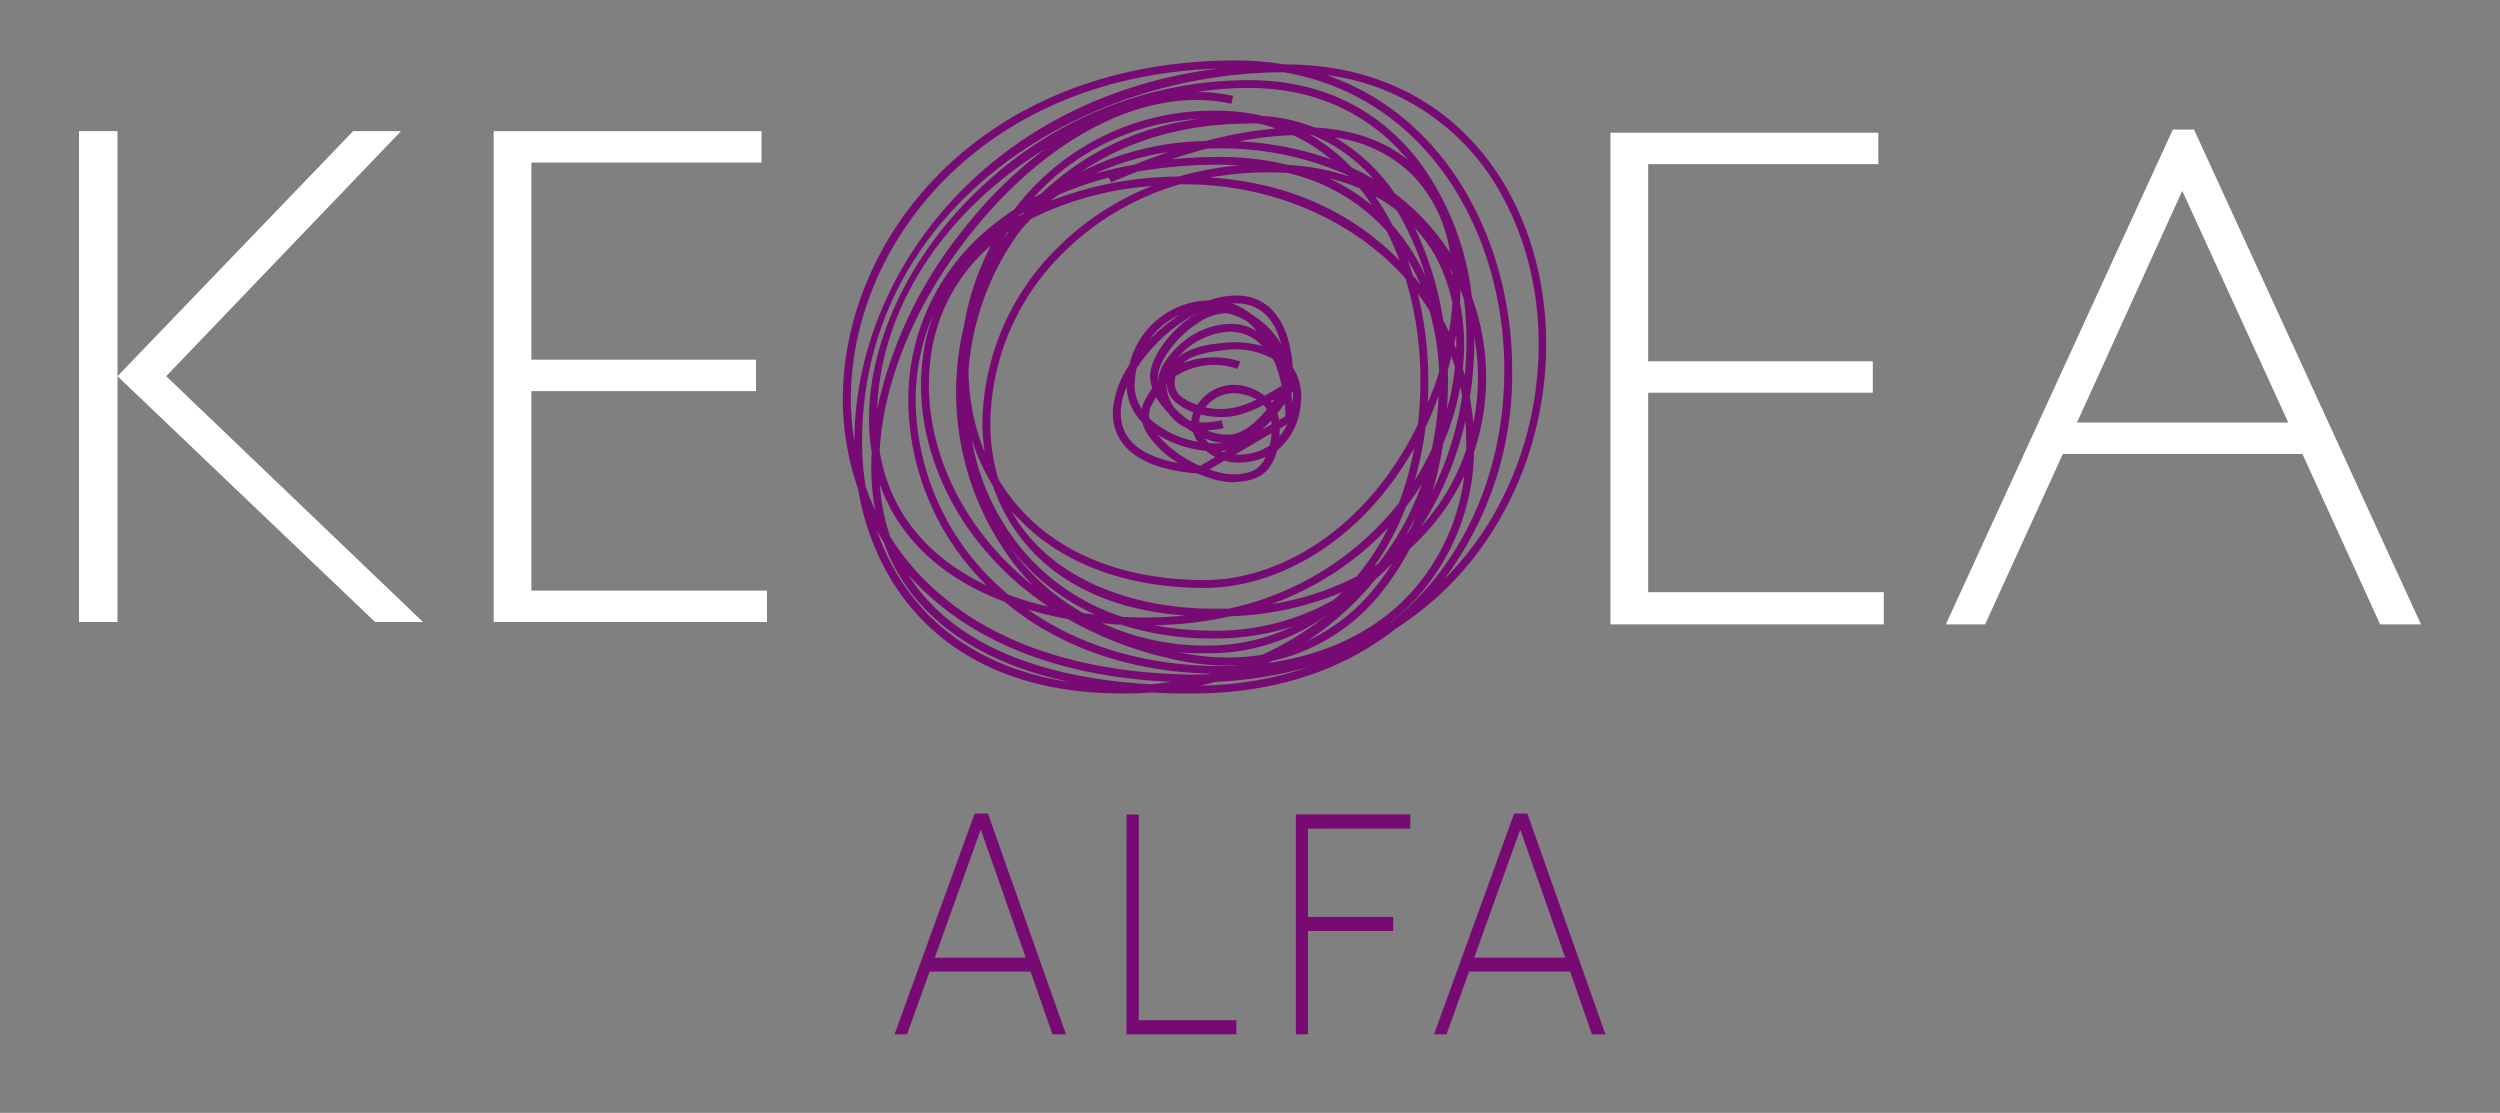
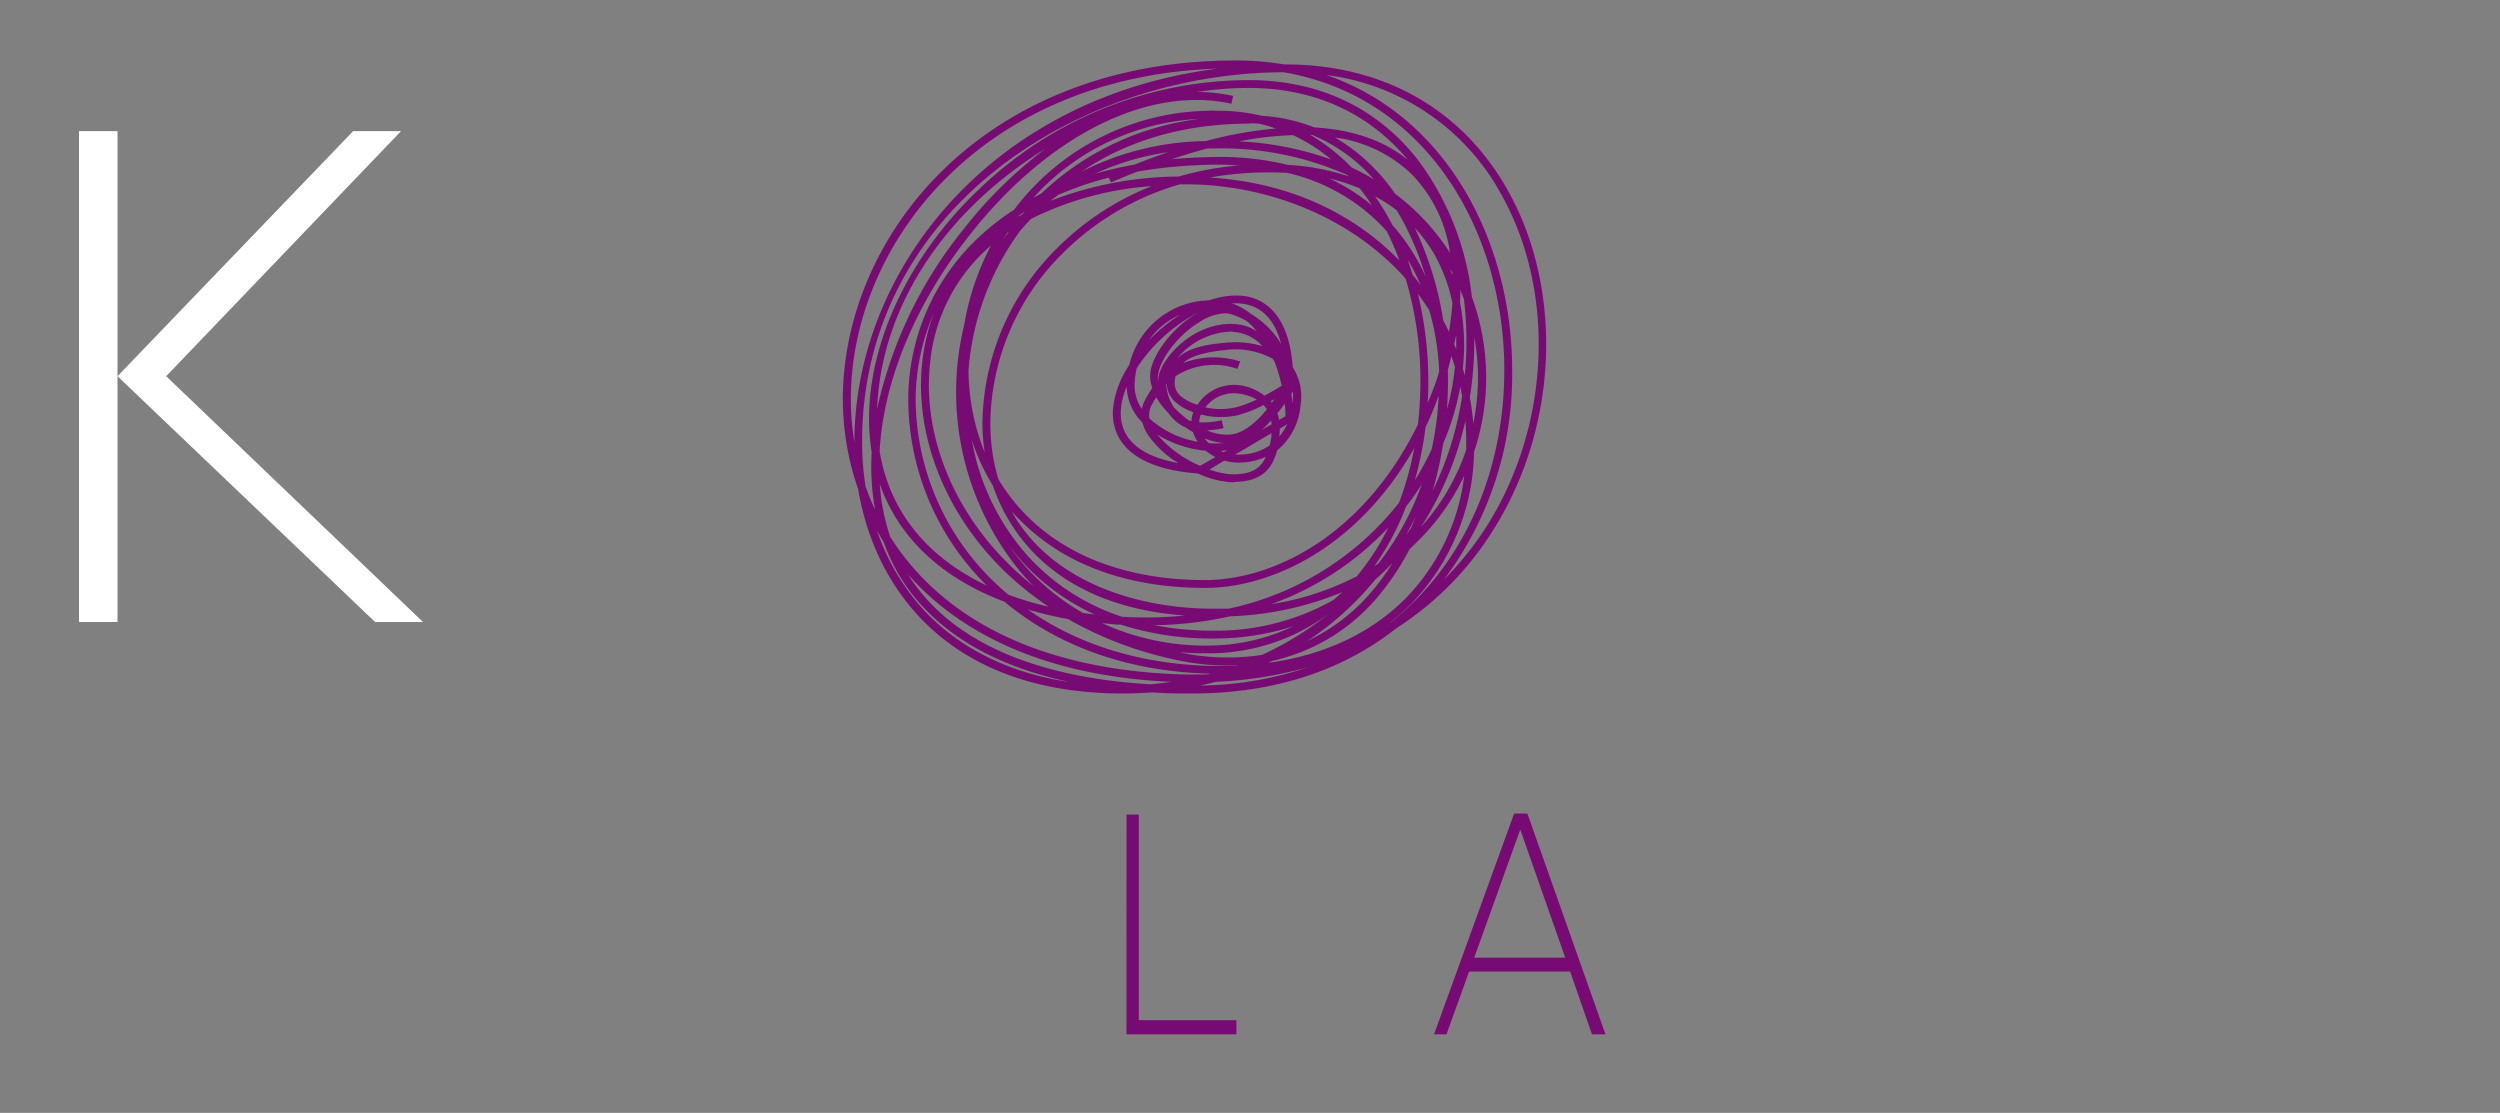
<svg xmlns="http://www.w3.org/2000/svg" id="Layer_2" data-name="Layer 2" viewBox="0 0 318.32 141.7">
  <rect x="0" y="0" width="318.32" height="141.7" fill="#808080" stroke="none" />
  <defs>
    <style>.cls-1,.cls-2{fill:#fff;}.cls-1{fill-rule:evenodd;}.cls-3{fill:#780b73;}</style>
  </defs>
  <polyline class="cls-1" points="47.76 79.2 14.96 47.9 14.96 79.2 10.06 79.2 10.06 16.7 14.96 16.7 14.96 47.9 44.96 16.7 51.06 16.7 21.16 47.9 53.86 79.2 47.76 79.2" />
-   <polyline class="cls-2" points="62.86 79.2 62.86 16.7 96.96 16.7 96.96 20.7 67.66 20.7 67.66 45.8 96.26 45.8 96.26 49.8 67.66 49.8 67.66 75.2 97.66 75.2 97.66 79.2 62.86 79.2" />
-   <polyline class="cls-2" points="205.06 79.5 205.06 16.9 239.16 16.9 239.16 20.9 209.86 20.9 209.86 46 238.46 46 238.46 50 209.86 50 209.86 75.4 239.86 75.4 239.86 79.5 205.06 79.5" />
-   <path class="cls-1" d="M303.06,79.5l-9.9-21.7h-30.5l-9.9,21.7h-5l28.9-63h2.7l28.9,63h-5.2m-25.2-55.2-13.4,29.5h26.9Z" />
  <path class="cls-3" d="M151.86,88.3c-1.79,0-3.51,0-5.14-.14-1.22.09-2.47.14-3.76.14-21.84,0-31.49-12.93-33.69-26a34.89,34.89,0,0,1-1.94-12.41c.53-20.45,18.25-42.19,50-42.19a37.15,37.15,0,0,1,6.17.5h.13c12.56,0,22.66,5.75,28.45,16.2,7,12.66,6.28,29.89-1.83,42.89A39.92,39.92,0,0,1,177.78,80C170.9,85.44,162.06,88.3,151.86,88.3Zm2.92-1.48c-.64.17-1.29.33-2,.47a44.41,44.41,0,0,0,13.85-2.36A51.85,51.85,0,0,1,154.78,86.82ZM115.61,73.13c5.22,8.33,15.79,13.12,30.9,14,.9-.08,1.81-.19,2.71-.33l-.49,0C132.67,86,122.07,80.46,115.61,73.13Zm-4-5.73A28.53,28.53,0,0,0,117.93,78c4.58,4.75,10.84,7.76,18.35,8.86-13.69-2.9-19.93-9.58-22.76-15.42a24.64,24.64,0,0,1-1-2.42C112.18,68.47,111.87,67.94,111.57,67.4Zm1.82,1.07c5.76,9.07,16.86,16.36,35.4,17.33q2.57.14,5,.06l.28-.08c-11.05-.27-19.84-3.84-26.22-9.17-8-3-13.49-8.16-15.87-15A26.37,26.37,0,0,0,113.39,68.47Zm17.41,9.11c6.26,4.41,14.52,7.22,24.66,7.22.63,0,1.25,0,1.86,0l.15-.05a32.71,32.71,0,0,1-8.62-.92,47.08,47.08,0,0,1-12.89-5A47.64,47.64,0,0,1,130.8,77.58ZM162,84.15l-.5.25c7.15-1,13.15-3.81,17.55-8.29a27,27,0,0,0,7.39-15.55,29,29,0,0,1-6,8.43c-.34.34-.69.66-1,1A32.6,32.6,0,0,1,176,75.29,24.47,24.47,0,0,1,162,84.15Zm-11.84-1.1a28.62,28.62,0,0,0,10.54.33,41.21,41.21,0,0,0,8.45-5.2,25.56,25.56,0,0,1-15.69,5Q151.78,83.2,150.16,83.05Zm-9.82-3.7a31.6,31.6,0,0,0,13.12,2.85,25.47,25.47,0,0,0,11.19-2.45,32.84,32.84,0,0,1-10.19,1.55,37.82,37.82,0,0,1-11.77-1.77l-.46,0Q141.27,79.44,140.34,79.35Zm34.77-5.55c-.46.56-.93,1.1-1.42,1.64a38.71,38.71,0,0,1-7.21,6.16,24.3,24.3,0,0,0,8.72-6.94,28.67,28.67,0,0,0,2.08-2.94l-.07.06C176.54,72.49,175.84,73.16,175.11,73.8ZM147,79.61a39,39,0,0,0,7.46.69,30.41,30.41,0,0,0,15.33-3.91c.38-.33.75-.67,1.12-1a40.43,40.43,0,0,1-14.26,3.08A47.9,47.9,0,0,1,147,79.61Zm40.69-22.19a28.52,28.52,0,0,1-7.93,19.39,27.51,27.51,0,0,1-2.86,2.53l.33-.21a35.61,35.61,0,0,0,4.6-4.43c6.27-7.23,9.71-17,9.71-27.6,0-17.28-9.62-34.75-28.11-37.9-26.42.1-53.66,17.68-53.66,47.05a36.5,36.5,0,0,0,.44,5.68c.35,1,.76,2,1.21,3a31.67,31.67,0,0,1-.43-7.34,27.35,27.35,0,0,1-.32-5.26C111,42.58,116.26,32,124.76,24A49.64,49.64,0,0,1,159,10.2c9,0,16.45,3.56,21.64,10.29a35.68,35.68,0,0,1,6.77,17.32,29.86,29.86,0,0,1,.32,19.61Zm-44.8,21.12a51.71,51.71,0,0,0,8-.17c-14.28-1-21.69-8.38-24.47-16.54A26.62,26.62,0,0,1,123.74,56,29.79,29.79,0,0,0,131,70.93,27.9,27.9,0,0,0,142.89,78.54Zm-5.07-.5c.52.08,1.05.14,1.58.2a28.33,28.33,0,0,1-9.16-6.63c-.61-.66-1.19-1.36-1.73-2.07A29.07,29.07,0,0,0,137.82,78Zm-9-12.91c5,8.94,15.91,12.37,25.63,12.37.69,0,1.38,0,2,0A37.52,37.52,0,0,0,178.14,64a40.51,40.51,0,0,0,1.93-6.94c-7.39,13-18.57,17.8-26.61,17.8-9.91,0-18.07-3-23.6-8.66C129.51,65.88,129.16,65.51,128.83,65.13Zm-.43,10.59a41.11,41.11,0,0,0,5.13,1.53c-12-8-17.3-20.65-16.08-31.23a26,26,0,0,1,1.46-6.14,27.81,27.81,0,0,0-2.31,11.17A32.54,32.54,0,0,0,128.4,75.72Zm48.37-8.54a38.07,38.07,0,0,1-14.88,9.74,35.7,35.7,0,0,0,10.87-3.54c.45-.53.88-1.09,1.3-1.67A31.37,31.37,0,0,0,176.77,67.18Zm-50.6-35.9a22.36,22.36,0,0,0-7.72,14.85c-1.1,9.51,3.29,20.71,13.2,28.52-.61-.61-1.2-1.24-1.77-1.91a36.05,36.05,0,0,1-7.12-31.28A33.87,33.87,0,0,1,126.17,31.28ZM112,57.44c1.25,7.62,6,13.5,13.65,17.12a33.37,33.37,0,0,1-10-23.51,28.27,28.27,0,0,1,9.68-21.48,33,33,0,0,1,3.8-2.88A31.66,31.66,0,0,1,155,14.1a24.34,24.34,0,0,1,5.7.65,21.74,21.74,0,0,1,6.67,1.48c5.48.31,9.28,2,11.9,4.14-5-6-11.95-9.17-20.27-9.17a42.8,42.8,0,0,0-6.55.51,21.67,21.67,0,0,1,4.56.5l-.22,1c-10.56-2.34-23.29,4-33.2,16.56C116.5,38.68,112.5,48.55,112,57.44ZM127.11,61a24.82,24.82,0,0,0,3.46,4.5c5.35,5.47,13.26,8.36,22.89,8.36,8.25,0,19.95-5.26,27.08-19.81a48.9,48.9,0,0,0,.32-5.58,45,45,0,0,0-1.89-13c-7-7.87-17.68-12-28-12h-.73a34.47,34.47,0,0,0-14.79,8.65,30.86,30.86,0,0,0-9.35,21.57A25.12,25.12,0,0,0,127.11,61ZM168.92,9.56c15.55,5.38,23.62,21.54,23.62,37.54a43.33,43.33,0,0,1-8.68,26.69,39.72,39.72,0,0,0,5.57-7c7.93-12.7,8.66-29.53,1.81-41.88A29.55,29.55,0,0,0,168.92,9.56Zm10.09,55a34.4,34.4,0,0,1-4,7.51c.17-.1.33-.21.49-.32a36,36,0,0,0,5.55-10.15.64.64,0,0,1-.08.14C180.38,62.7,179.71,63.64,179,64.54Zm1.3,1.09c-.4.83-.82,1.64-1.28,2.45.22-.29.42-.58.63-.87C179.89,66.69,180.1,66.16,180.31,65.63Zm6.27-12.06a41.47,41.47,0,0,1-5.66,13.52,28,28,0,0,0,5.77-9.85c0-.22,0-.44,0-.67Q186.7,55,186.58,53.57Zm-2.83,2.93a47.76,47.76,0,0,1-1.34,6,42.11,42.11,0,0,0,3.76-12.07c-.07-.4-.15-.81-.23-1.21A33.75,33.75,0,0,1,183.75,56.5Zm-2.24-2.13a44.69,44.69,0,0,1-1.39,6.87l0-.06a34.68,34.68,0,0,0,2.17-4,39.11,39.11,0,0,0,.89-6.81c-.12.32-.25.65-.38,1C182.41,52.42,182,53.42,181.51,54.37Zm-58.19-7.24a28.37,28.37,0,0,0,2.06,10.45,25.23,25.23,0,0,1-.29-3.85,31.86,31.86,0,0,1,9.64-22.28,35.23,35.23,0,0,1,11.91-7.77,40.75,40.75,0,0,0-15.38,4.18l-.65.69-.73.84A34.5,34.5,0,0,0,123.32,47.13ZM155,8.74c-29.65,1-46.14,21.71-46.65,41.18a33.74,33.74,0,0,0,.44,6.38v0C108.77,34.69,125.87,12.46,155,8.74ZM187.15,50.6c.2,1.1.35,2.2.44,3.32a28.8,28.8,0,0,0,.13-11v.53A45.16,45.16,0,0,1,187.15,50.6Zm-2.8-3.5c.05,1.67,0,3.35-.1,5a31.28,31.28,0,0,0,1-5.38c-.14-.47-.3-.93-.46-1.39C184.68,45.93,184.52,46.51,184.35,47.1ZM133.12,18.93c-11.82,7.28-20.88,19.16-21.44,33.16a55.1,55.1,0,0,1,11.08-23A55.93,55.93,0,0,1,133.12,18.93ZM180.53,37.4a46.4,46.4,0,0,1,1.33,11.11c0,1,0,1.89-.08,2.82,0-.1.09-.21.13-.32.51-1.24,1-2.47,1.33-3.7A32.19,32.19,0,0,0,182,39.54C181.54,38.8,181.05,38.09,180.53,37.4Zm5.73,9.54c.09.28.17.57.25.86q.21-2.19.21-4.38a44.65,44.65,0,0,0-.32-5.34c-.15-.39-.3-.77-.46-1.16,0,.52,0,1-.05,1.56A28,28,0,0,1,186.26,46.94Zm-1.1-3.09c.09.22.18.43.26.64,0-.62,0-1.24,0-1.85C185.33,43,185.25,43.45,185.16,43.85Zm-1-.27,0,.27,0-.14Zm-.34-2.69c.23.45.46.9.67,1.36a34.43,34.43,0,0,0,.44-3.68,21.78,21.78,0,0,0-2.19-6A18.86,18.86,0,0,0,180.13,29a1.74,1.74,0,0,0,.1.19A42.59,42.59,0,0,1,183.78,40.89Zm-3.89-5.82c.32.39.64.79.94,1.19a25.89,25.89,0,0,0-1.6-3.15C179.47,33.75,179.69,34.41,179.89,35.07Zm-2.52-6.28a25.86,25.86,0,0,1,4.11,6.42,37.84,37.84,0,0,0-2.16-5.61,31.38,31.38,0,0,0-1.52-2.82A20.29,20.29,0,0,0,175.09,25,33.79,33.79,0,0,1,177.37,28.79Zm7.1,5.15c.15.36.3.72.43,1.09l0-.33C184.75,34.44,184.61,34.19,184.47,33.94ZM154.06,22.6c12.1.78,19.74,6.06,24.14,10.59a38,38,0,0,0-1.62-3.74A24.24,24.24,0,0,0,163.84,22c-.61,0-1.24-.05-1.88-.05A43,43,0,0,0,154.06,22.6Zm23.56,2.06a28.49,28.49,0,0,1,7,7.53,17.85,17.85,0,0,0-4.87-10A17.38,17.38,0,0,0,170,17.51,23.87,23.87,0,0,1,177.62,24.66Zm-49.38,5c-.15.25-.31.5-.45.75.22-.31.45-.61.69-.91Zm1.54-2.26-.11.16.6-.34.2-.24Zm39.34-4.74a24.67,24.67,0,0,1,5.58,3.5c-.5-.76-1-1.49-1.58-2.18A25,25,0,0,0,169.12,22.69Zm-34.24,2.07q-.57.4-1.11.84a45.91,45.91,0,0,1,16.31-3.09,40.6,40.6,0,0,1,7.82-1.44c-.79,0-1.6-.07-2.44-.07a62,62,0,0,0-10.65.88c-1.09.43-2.21.89-3.35,1.38l-.27-.61A42.45,42.45,0,0,0,134.88,24.76Zm17.48-9.57a30.47,30.47,0,0,0-20.76,10c.34-.18.68-.36,1-.53A35.25,35.25,0,0,1,152.36,15.19Zm19.81,6.21c1,.45,1.87.94,2.74,1.45a21.24,21.24,0,0,0-7.85-5.64h-.22A24.56,24.56,0,0,1,172.17,21.4ZM164,21a29.32,29.32,0,0,1,7.69,1.44l-.14-.15A39.23,39.23,0,0,0,155,18.9l-1.26,0c-1.44.38-2.95.84-4.54,1.37q3-.28,6.3-.29A36.5,36.5,0,0,1,164,21Zm-15.13-1.64a33.63,33.63,0,0,0-9.44,2.76,48.58,48.58,0,0,1,5.06-1.17C146.05,20.32,147.5,19.79,148.91,19.32Zm10.25-3.62c-8.66,0-15.81,2.32-21.39,6.1a36.06,36.06,0,0,1,15.8-3.88,52.11,52.11,0,0,1,8.91-1.6,18.11,18.11,0,0,0-2-.58C160.06,15.71,159.61,15.7,159.16,15.7ZM157.78,18a40.3,40.3,0,0,1,11.72,2.31,22.41,22.41,0,0,0-4.86-3.1A41.29,41.29,0,0,0,157.78,18Zm-.73,43.42a12.15,12.15,0,0,1-4.53-1.13c-9.67-.74-10.94-5.3-10.82-8a12.1,12.1,0,0,1,2.09-5.82A10.69,10.69,0,0,1,153,38.3c.33,0,.66-.06,1-.07a10.46,10.46,0,0,1,3.52-.6c2.48,0,6.53,1.36,7.09,9.15a6.83,6.83,0,0,1,1,4.69,8.39,8.39,0,0,1-3,5.89c-.65,2.4-2,3.94-5.37,4ZM154,59.78a9.49,9.49,0,0,0,3.16.62c2.11-.06,3.33-.67,4-2.23a8.39,8.39,0,0,1-3.33.73,6.35,6.35,0,0,1-1.94-.25Zm-1.23-.49h.08l1.9-1.1a6.31,6.31,0,0,1-1.21-.79,14.42,14.42,0,0,1-6.18-2.06A14.78,14.78,0,0,0,152.76,59.29Zm-9.3-10.07a9,9,0,0,0-.76,3.11c-.15,3.48,2.37,5.74,7.33,6.63a12.47,12.47,0,0,1-3.9-3.63,5.37,5.37,0,0,1-.68-1.53A6.69,6.69,0,0,1,143.46,49.22Zm13.8,8.66a3.84,3.84,0,0,0,.59,0,6.85,6.85,0,0,0,3.81-1.17c.08-.34.15-.71.21-1.1,0-.15,0-.3,0-.45Zm-1.82-.46c.12.06.24.1.37.15l.44-.26-.54.09Zm-1.5-1a9.18,9.18,0,0,0,1.67,0l.29,0a7.83,7.83,0,0,1-2.55-.61A5.43,5.43,0,0,0,153.94,56.43Zm-7.58-3.13.13.12a12.11,12.11,0,0,0,6,2.83c-.09-.14-.18-.28-.26-.43a4.18,4.18,0,0,1-.34-.79c-.33-.19-.65-.39-.95-.6l-.41-.19a5.51,5.51,0,0,1-1.77-1.64,9.88,9.88,0,0,1-1.55-2,11.53,11.53,0,0,0-.59,1A2.64,2.64,0,0,0,146.36,53.3Zm16.58,1.29a9.29,9.29,0,0,1-.06,1,6.8,6.8,0,0,0,1-1.56Zm-9.29.2a6.09,6.09,0,0,0,3.22.52c1.65-.26,3.22-1.69,4.43-3.18a4.22,4.22,0,0,0-.42-.55,16.41,16.41,0,0,1-3.29,1.3,10,10,0,0,1-4.69-.09,2.49,2.49,0,0,0-.21,1,10.89,10.89,0,0,0,2.85-.27l.25,1A11.07,11.07,0,0,1,153.65,54.79Zm8.2-1.25c-.37.41-.77.82-1.19,1.21l1.26-.73C161.9,53.86,161.88,53.7,161.85,53.54Zm-10.46,0,.3.09a3.75,3.75,0,0,1,.24-1.13,6.71,6.71,0,0,1-2.11-1.16,3.25,3.25,0,0,1-1.27-2.49l-.06.07a5.75,5.75,0,0,0,1,3l.34.33A13.8,13.8,0,0,0,151.39,53.54Zm11.25-.91a5.56,5.56,0,0,1,.21.85l.81-.47c0-.51,0-1-.1-1.59C163.29,51.79,163,52.2,162.64,52.63Zm-17.91-5.75a11.27,11.27,0,0,0-.27,2,5.37,5.37,0,0,0,.92,3.21,4.2,4.2,0,0,1,.33-1,13.17,13.17,0,0,1,1-1.67,4.31,4.31,0,0,1-.25-2c.34-2.42,2.87-5.68,5.77-7.43l.31-.19A21.17,21.17,0,0,0,144.73,46.88Zm8.72,5a9.06,9.06,0,0,0,3.88,0,14.86,14.86,0,0,0,2.68-1,6,6,0,0,0-1.95-.7A4.57,4.57,0,0,0,153.45,51.9Zm-3.77-4a4.2,4.2,0,0,0-.12.75,2.2,2.2,0,0,0,.9,1.92,6.12,6.12,0,0,0,2,1,5.54,5.54,0,0,1,5.84-2.41A6.51,6.51,0,0,1,161,50.38c.86-.45,1.62-.91,2.19-1.26a20.61,20.61,0,0,0-.9-3.06l-.23-.37a9.9,9.9,0,0,0-6.27-1.09c-2.55.27-4.19.76-5.15,1.63a10.87,10.87,0,0,1,7.28-.2l-.36.94A9.05,9.05,0,0,0,149.68,47.9Zm14.73,2.27c.06.4.11.79.15,1.18h0a6.71,6.71,0,0,0,.05-1.48Zm-2.62.94.15.19.32-.45ZM156,39.89A6.44,6.44,0,0,0,152.74,41c-2.62,1.58-5,4.59-5.28,6.71a2.78,2.78,0,0,0,0,.86h0a5.51,5.51,0,0,1,.08-.71c.51-2.37,4.35-6.83,9.61-6.61a5.75,5.75,0,0,1,2.9.95,10.34,10.34,0,0,0-1-1.06l-.27-.23a9.76,9.76,0,0,0-1.69-.79A3.3,3.3,0,0,0,156,39.89ZM149,47a4,4,0,0,0-.18.36l0,0A2.52,2.52,0,0,1,149,47Zm7.86-4.78a9.26,9.26,0,0,0-7,3.45c1.35-1.34,3.56-1.79,5.87-2a12.37,12.37,0,0,1,5,.4,5.38,5.38,0,0,0-3.6-1.8ZM159.32,40a11.09,11.09,0,0,1,3.8,3.79c-.87-3.34-2.77-5.11-5.64-5.17-.21,0-.43,0-.65,0A8.48,8.48,0,0,1,159.32,40Zm-9.13.1a9.54,9.54,0,0,0-3.9,3.23A21.81,21.81,0,0,1,150.19,40.11Z" />
-   <path class="cls-3" d="M113.9,131.7l10.2-28.11h1.69l9.94,28.11H134l-2.78-8H118.37l-2.88,8Zm5.12-9.76h11.59l-5.7-16.23h-.06Z" />
  <path class="cls-3" d="M143.44,103.71H145V129.9h12.43v1.8h-14Z" />
-   <path class="cls-3" d="M166.54,105.51v11.24h10.85v1.79H166.54V131.7H165v-28h14.57v1.8Z" />
  <path class="cls-3" d="M182.59,131.7l10.2-28.11h1.69l9.94,28.11H202.7l-2.78-8H187.06l-2.88,8Zm5.12-9.76H199.3l-5.7-16.23h-.06Z" />
</svg>